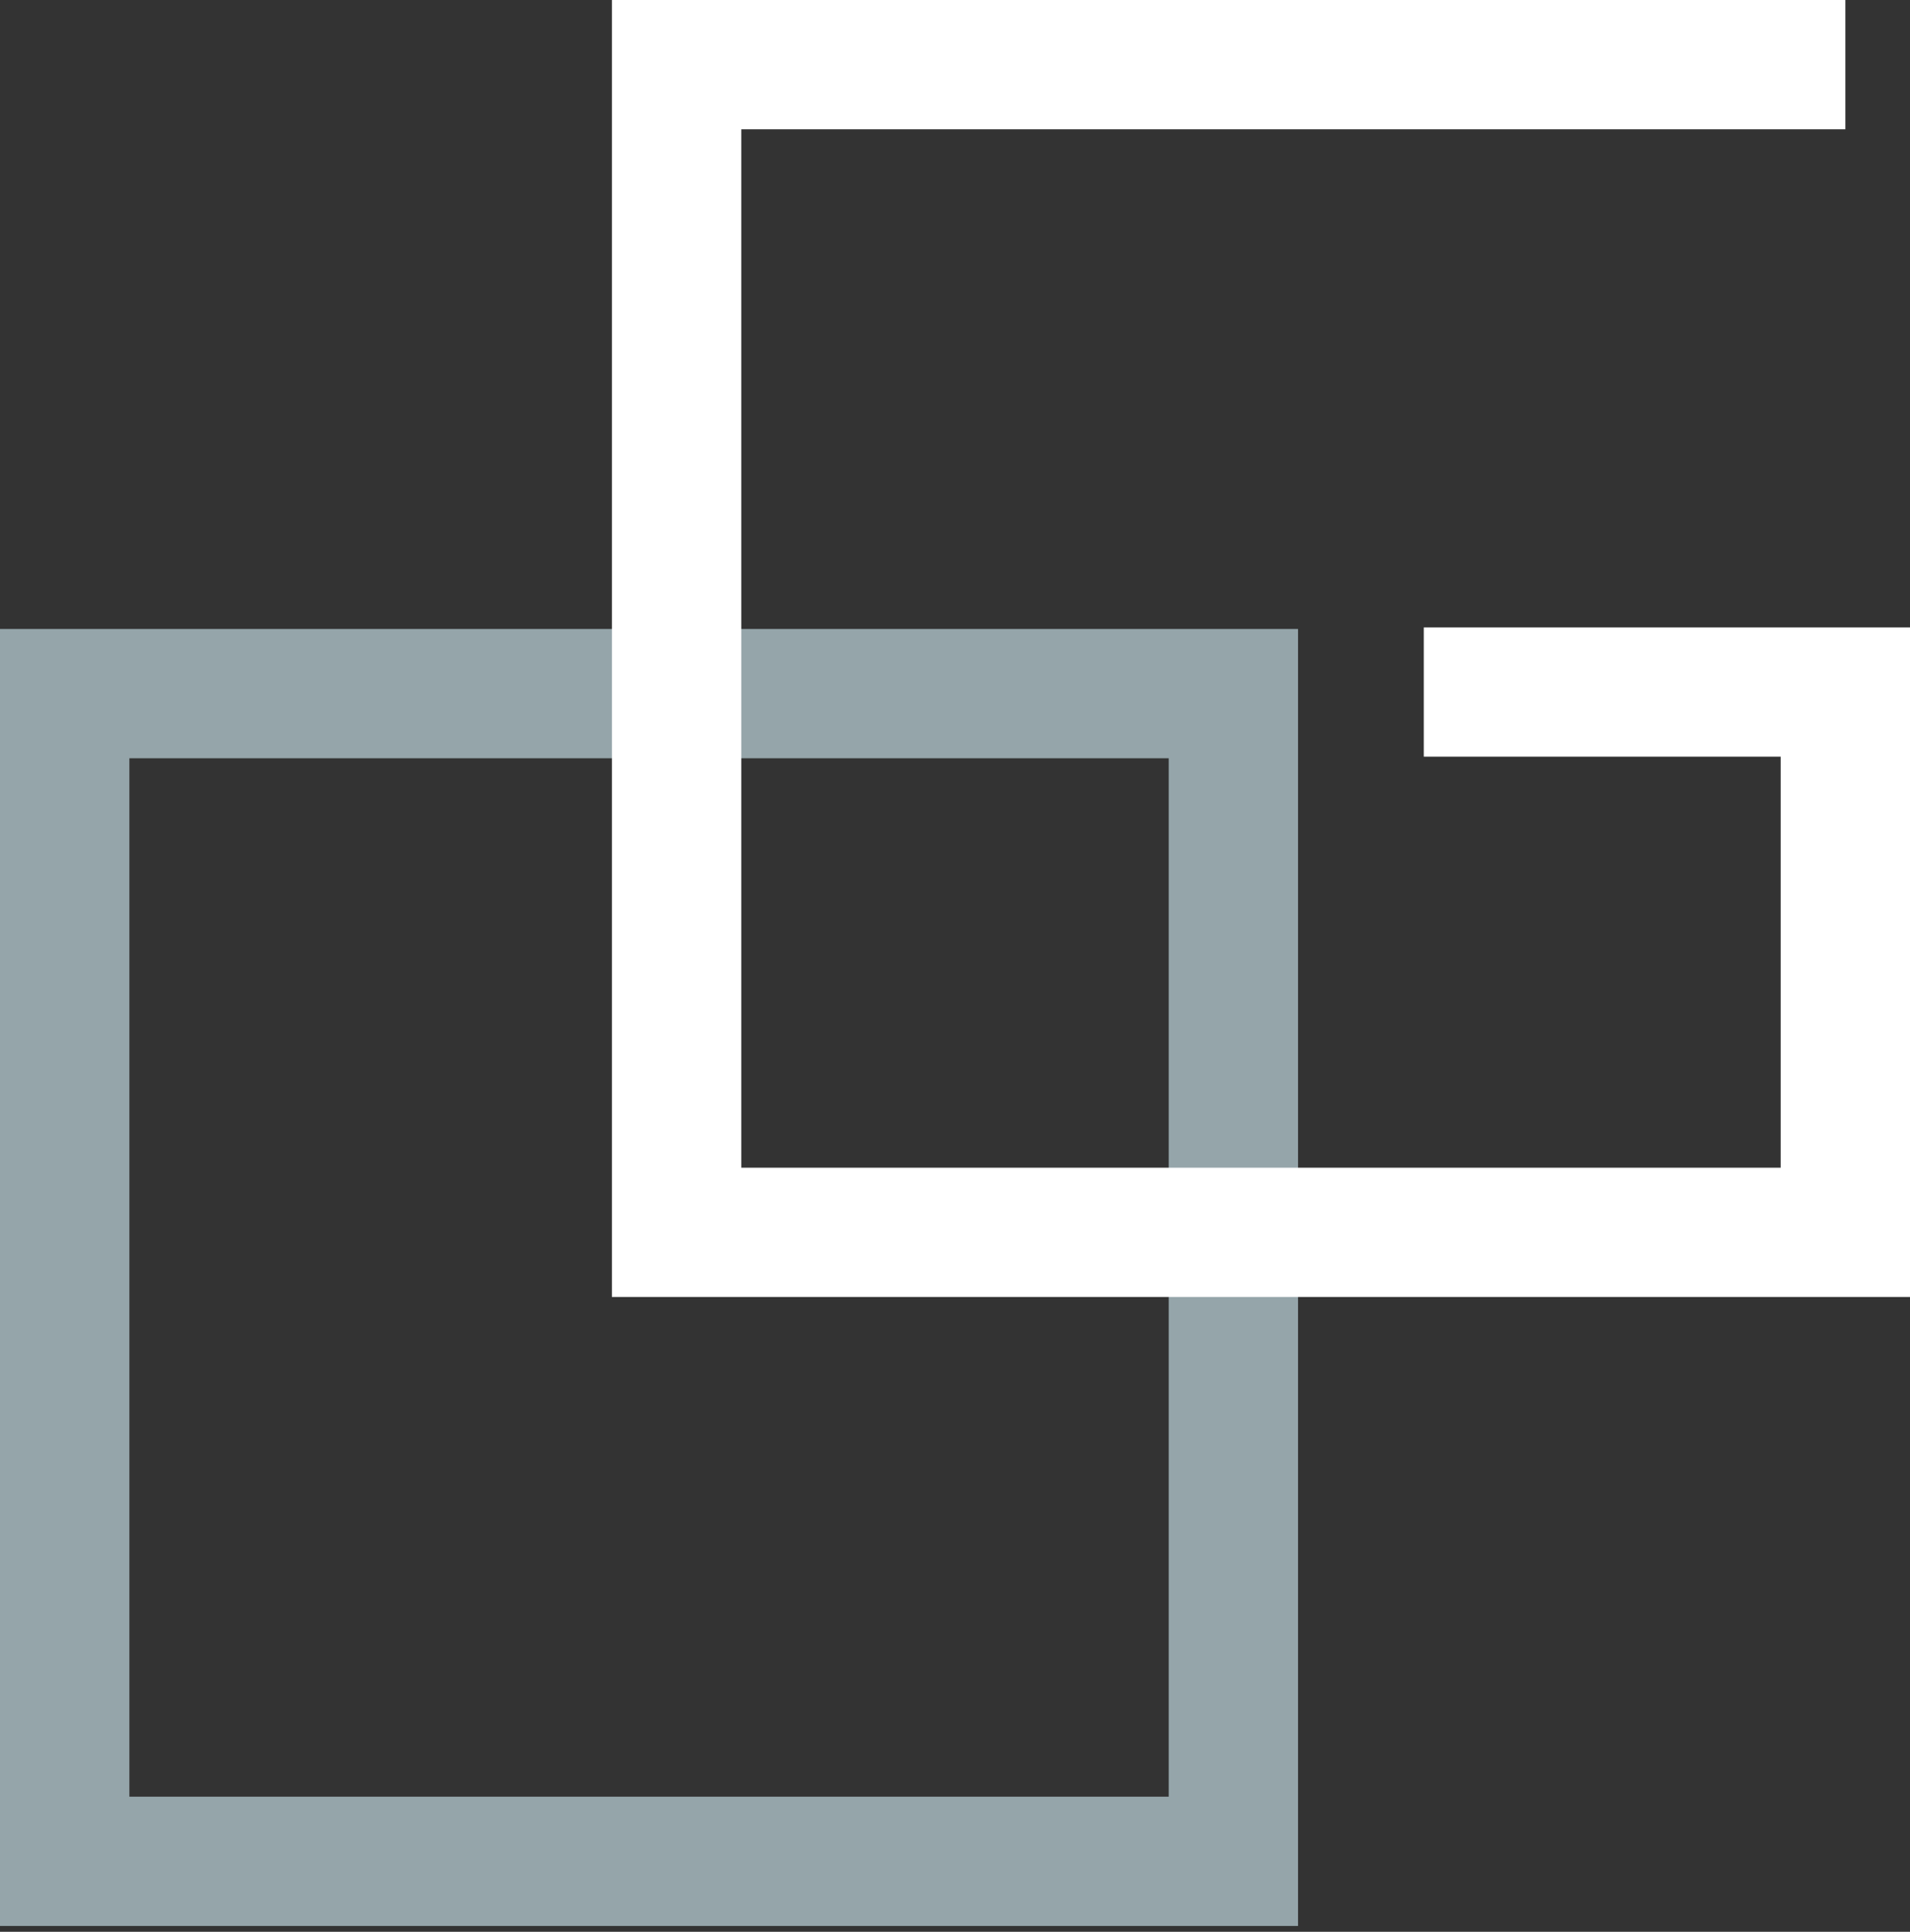
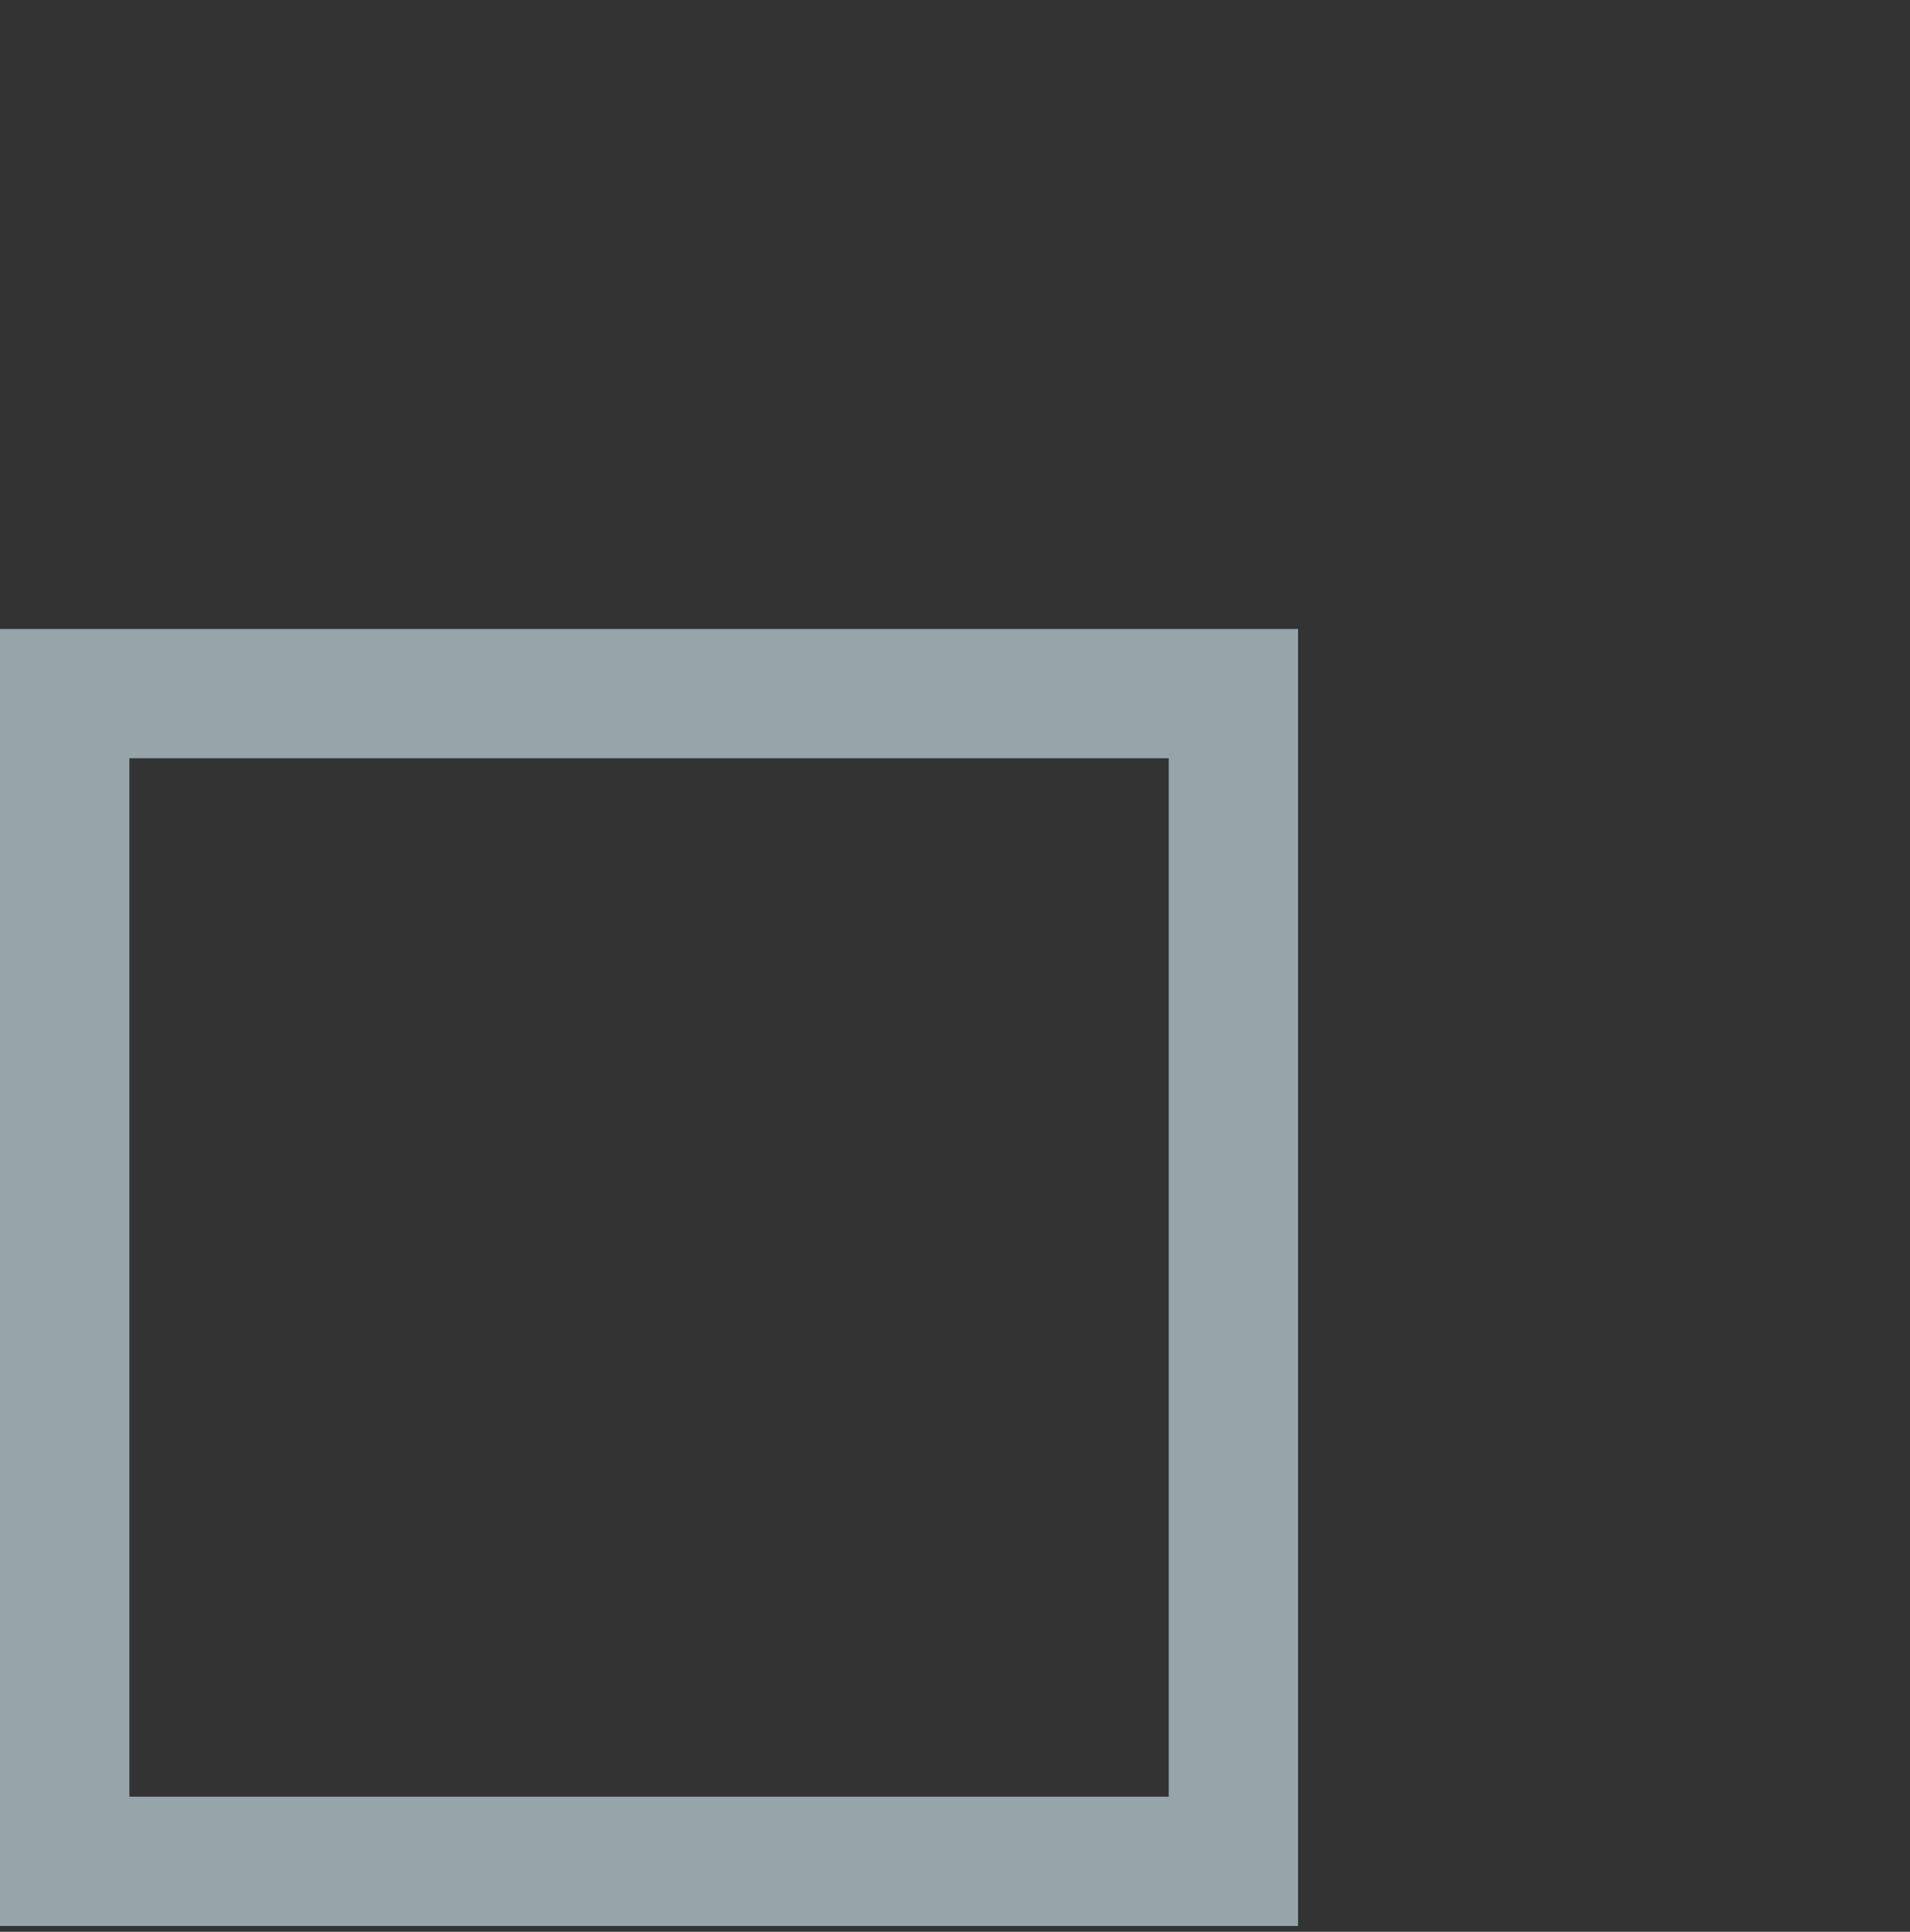
<svg xmlns="http://www.w3.org/2000/svg" width="87" height="88" viewBox="0 0 87 88" fill="none">
  <rect x="0" y="0" width="87" height="88" fill="#333333" stroke="none" />
  <path d="M59.125 87.734H0V28.652H59.125V87.734ZM5.893 81.845H53.234V34.541H5.893V81.845Z" fill="#95A5AA" />
-   <path d="M87 59.081H27.872V0H84.055V5.889H33.766V53.193H81.11V34.468H64.853V28.582H87V59.081Z" fill="white" />
</svg>